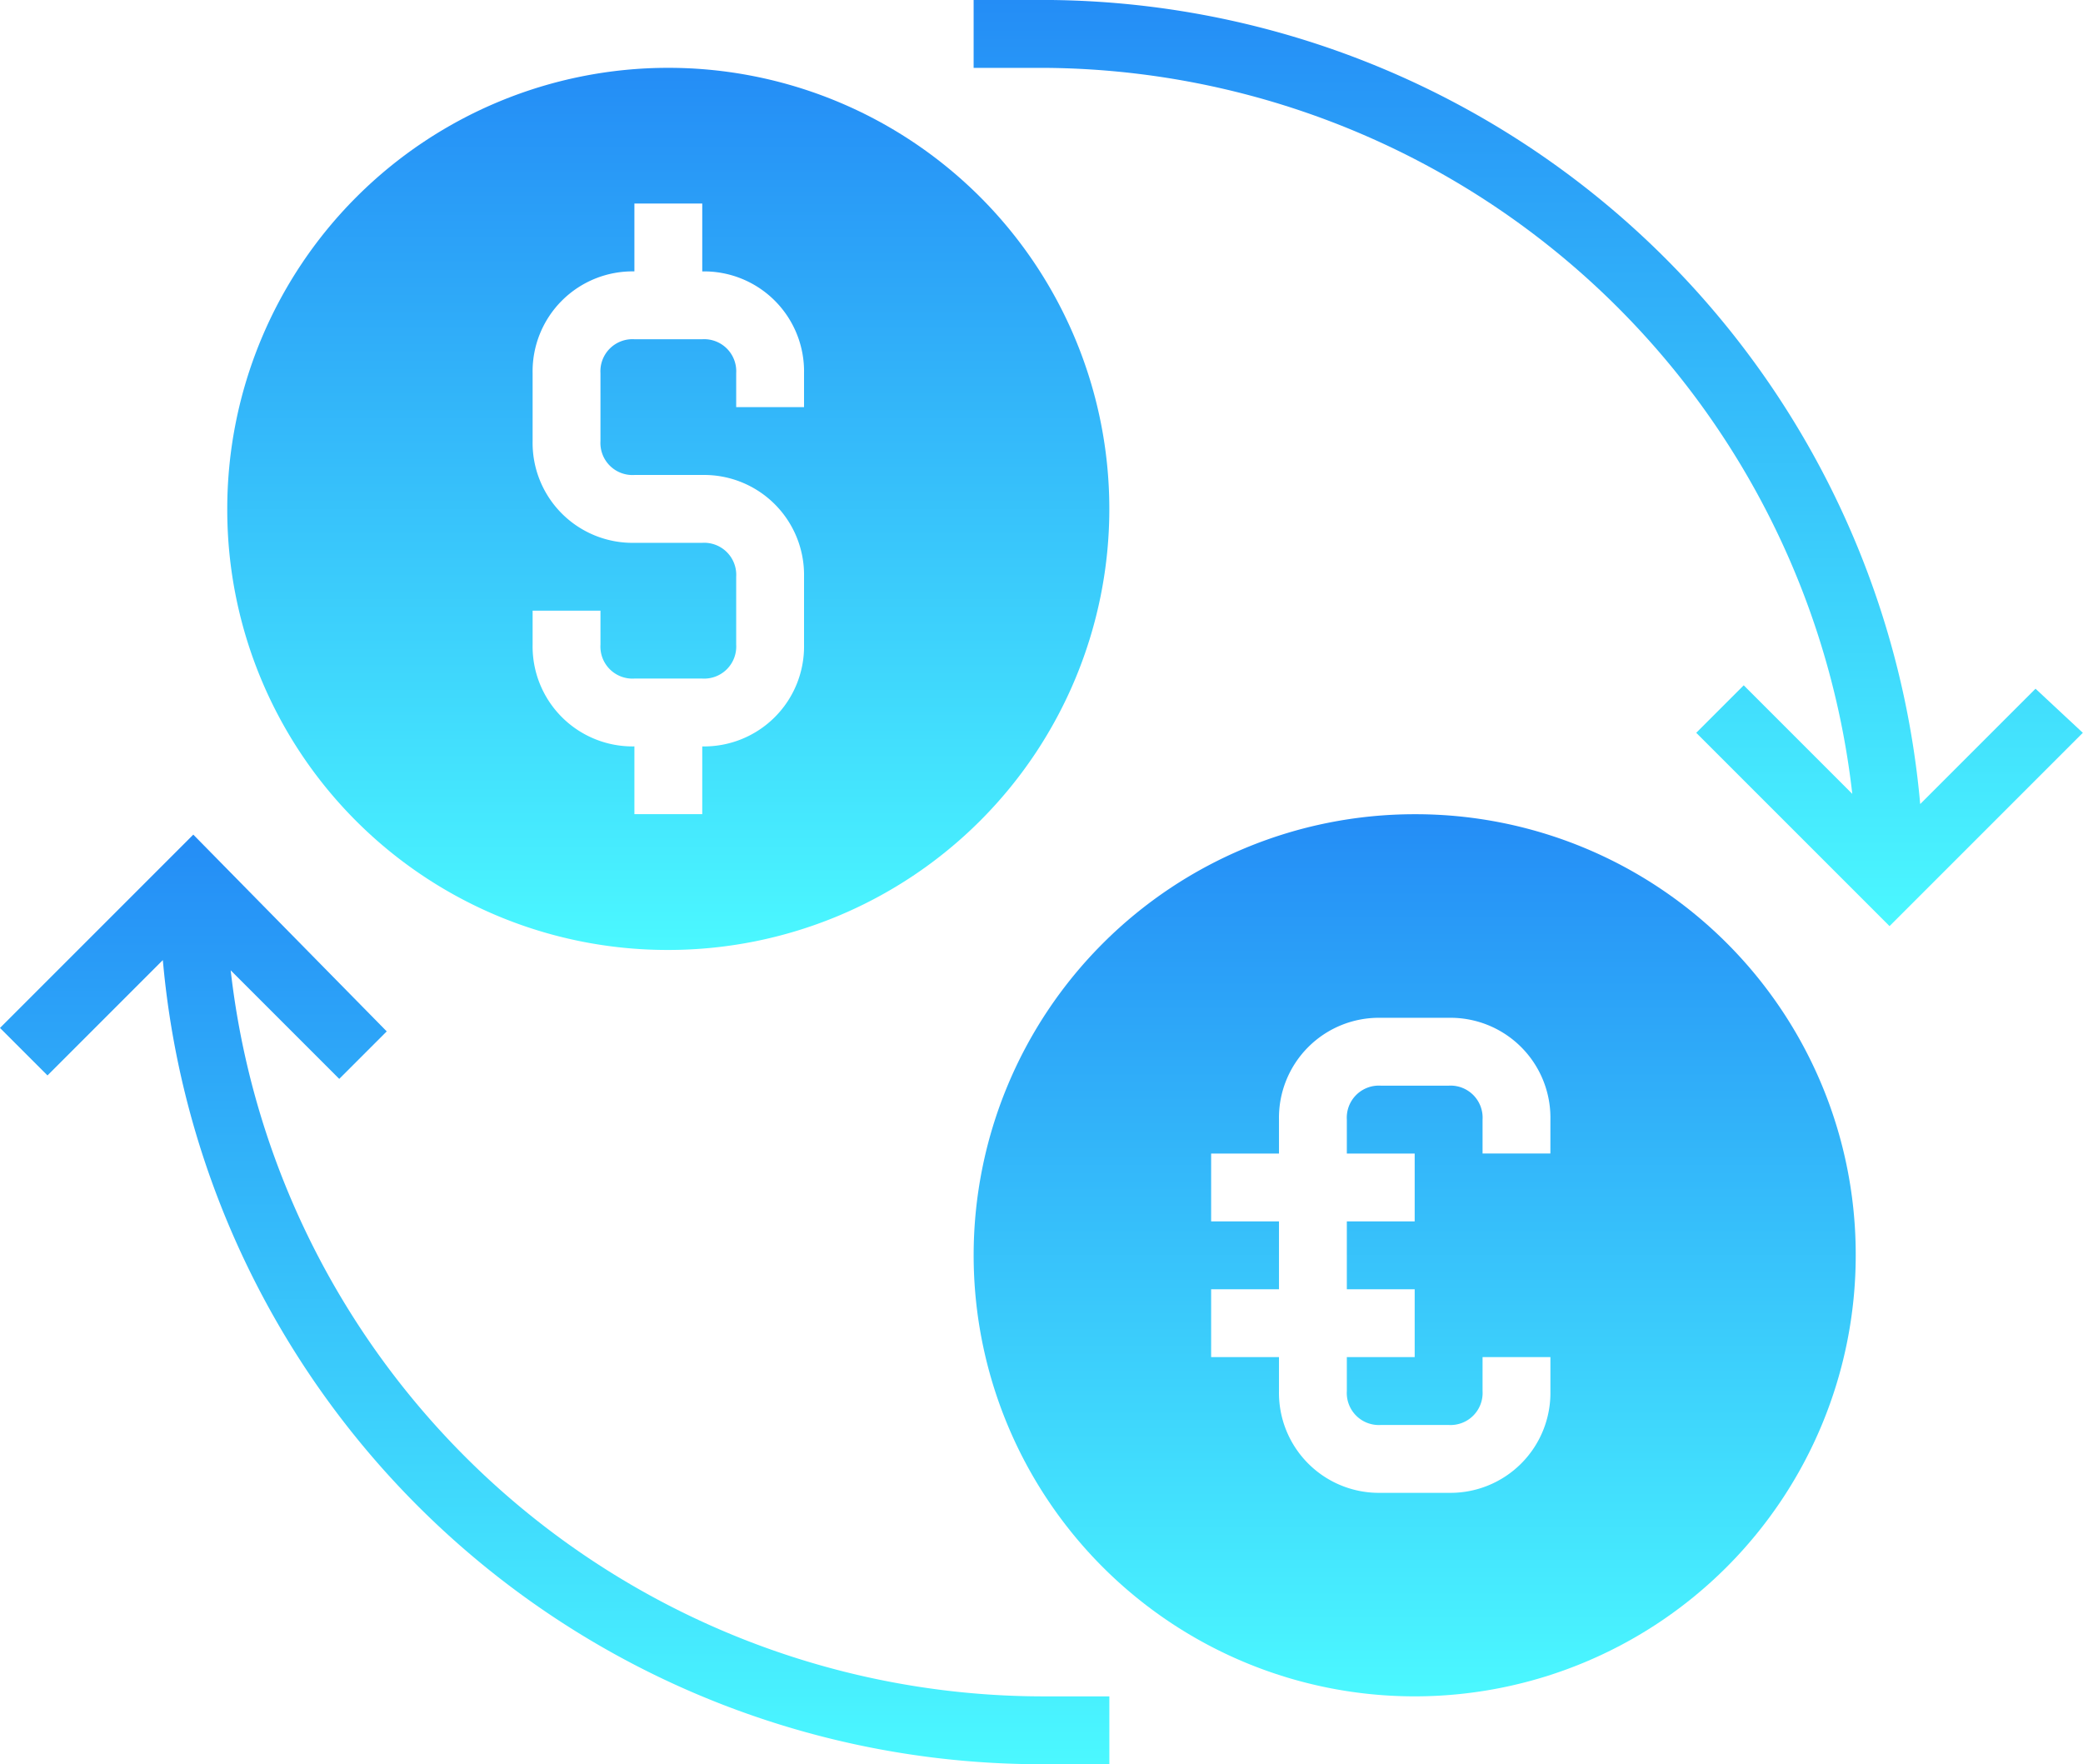
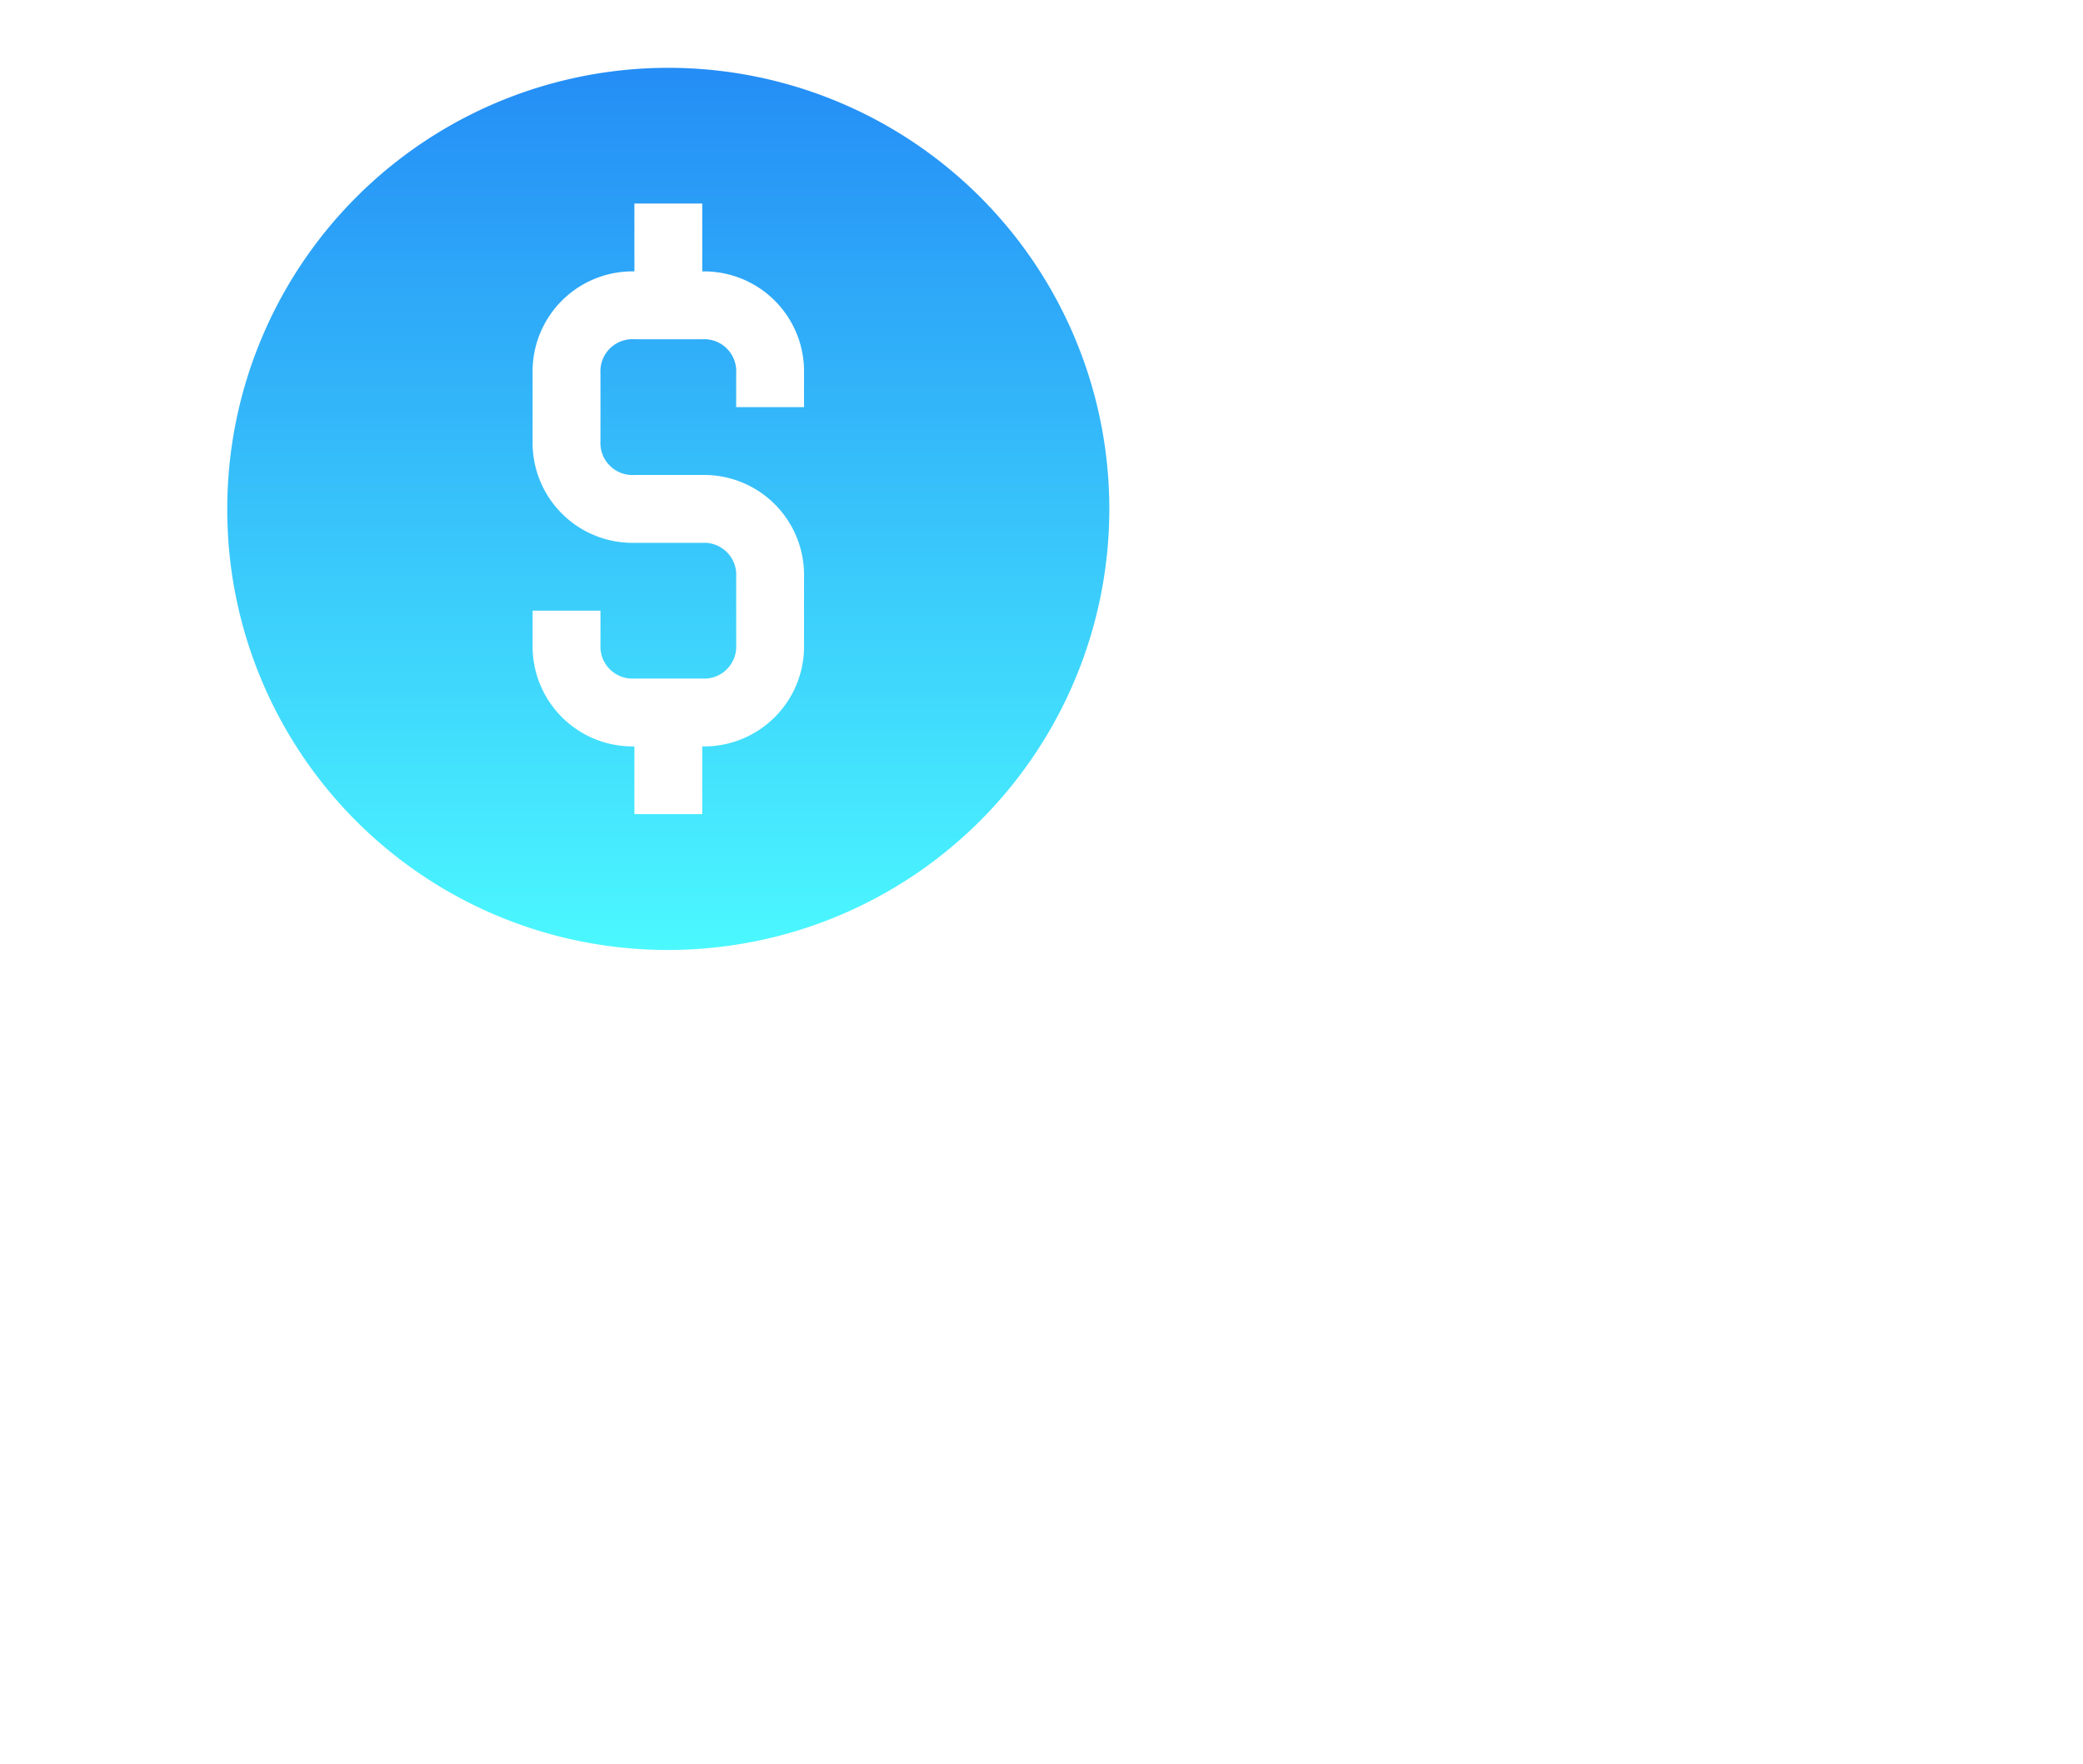
<svg xmlns="http://www.w3.org/2000/svg" id="Group_109984" data-name="Group 109984" width="85.132" height="72.099" viewBox="0 0 85.132 72.099">
  <defs>
    <linearGradient id="linear-gradient" x1="0.5" x2="0.5" y2="1" gradientUnits="objectBoundingBox">
      <stop offset="0" stop-color="#248df6" />
      <stop offset="1" stop-color="#4bf8ff" />
    </linearGradient>
  </defs>
-   <path id="Path_155231" data-name="Path 155231" d="M273,28.248l-4.714,4.714A36.045,36.045,0,0,0,232.375.1H229.6V2.875h2.773a33.441,33.441,0,0,1,33.138,29.671l-4.437-4.437-1.941,1.941,7.9,7.9,7.9-7.9Zm0,0" transform="translate(-189.808 -0.102)" fill="url(#linear-gradient)" />
-   <path id="Path_155232" data-name="Path 155232" d="M9.428,202.445l4.437,4.437,1.941-1.941L7.9,196.9,0,204.8l1.941,1.941,4.714-4.714A36.046,36.046,0,0,0,42.566,234.89h2.773v-2.773H42.566A33.442,33.442,0,0,1,9.428,202.445Zm0,0" transform="translate(0 -162.791)" fill="url(#linear-gradient)" />
-   <path id="Path_155233" data-name="Path 155233" d="M247.626,192.1a18.025,18.025,0,1,0,18.025,18.025A17.988,17.988,0,0,0,247.626,192.1Zm5.546,13.865H250.4V204.58a1.31,1.31,0,0,0-1.387-1.387H246.24a1.31,1.31,0,0,0-1.387,1.387v1.387h2.773v2.773h-2.773v2.773h2.773v2.773h-2.773v1.387a1.31,1.31,0,0,0,1.387,1.387h2.773a1.311,1.311,0,0,0,1.387-1.387v-1.387h2.773v1.387a4.086,4.086,0,0,1-4.16,4.16H246.24a4.085,4.085,0,0,1-4.16-4.16v-1.387h-2.773v-2.773h2.773V208.74h-2.773v-2.773h2.773V204.58a4.085,4.085,0,0,1,4.16-4.16h2.773a4.085,4.085,0,0,1,4.16,4.16Zm0,0" transform="translate(-189.808 -158.825)" fill="url(#linear-gradient)" />
  <path id="Path_155234" data-name="Path 155234" d="M71.626,52.151A18.025,18.025,0,1,0,53.6,34.126,17.989,17.989,0,0,0,71.626,52.151ZM66.08,38.286h2.773v1.387a1.31,1.31,0,0,0,1.387,1.387h2.773A1.311,1.311,0,0,0,74.4,39.672V36.9a1.31,1.31,0,0,0-1.387-1.387H70.24a4.085,4.085,0,0,1-4.16-4.16V28.58a4.085,4.085,0,0,1,4.16-4.16V21.648h2.773v2.773a4.085,4.085,0,0,1,4.16,4.16v1.387H74.4V28.58a1.31,1.31,0,0,0-1.387-1.387H70.24a1.31,1.31,0,0,0-1.387,1.387v2.773A1.31,1.31,0,0,0,70.24,32.74h2.773a4.085,4.085,0,0,1,4.16,4.16v2.773a4.086,4.086,0,0,1-4.16,4.16V46.6H70.24V43.832a4.085,4.085,0,0,1-4.16-4.16Zm0,0" transform="translate(-44.312 -13.329)" fill="url(#linear-gradient)" />
</svg>